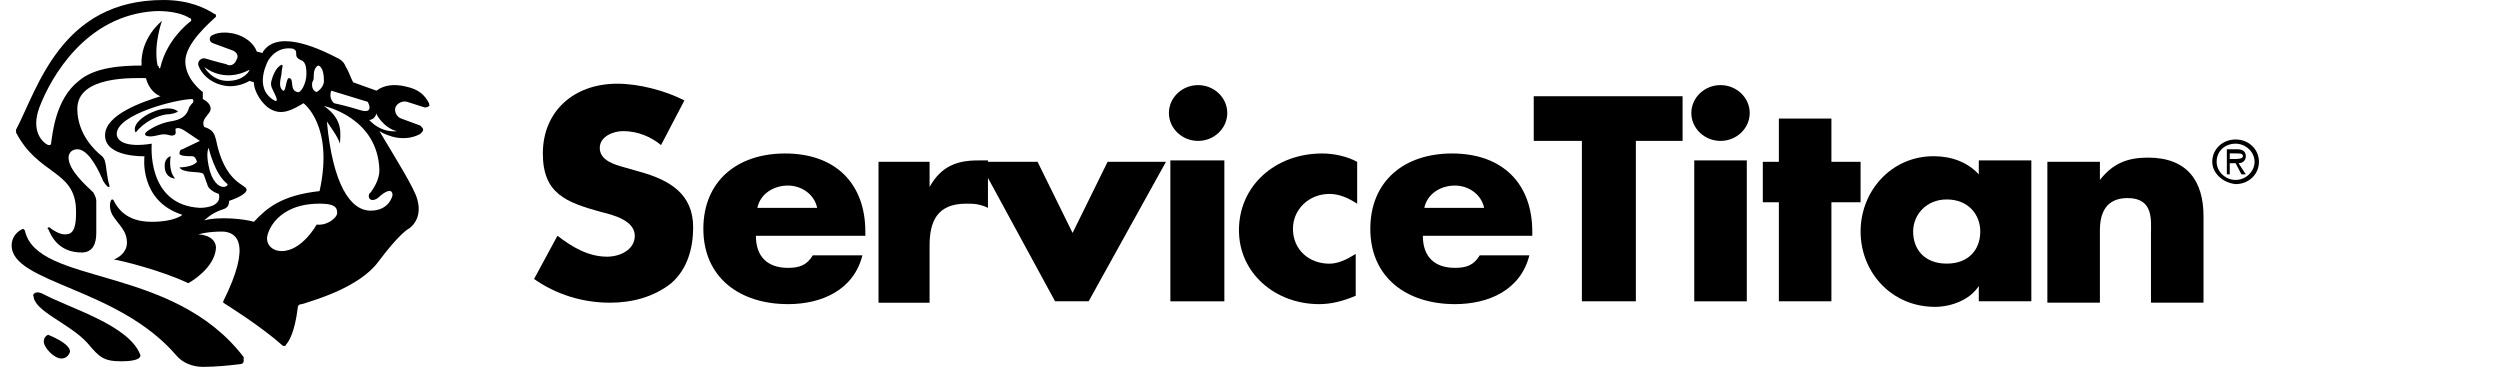
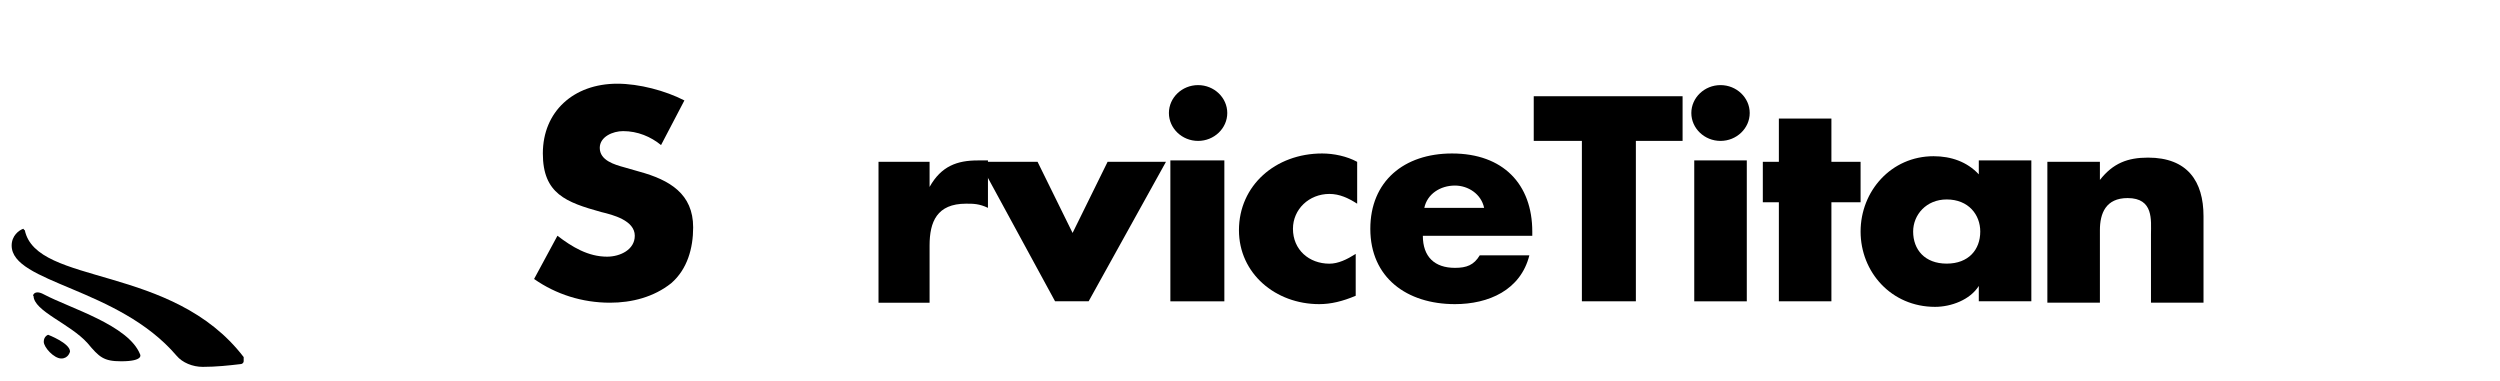
<svg xmlns="http://www.w3.org/2000/svg" width="210" height="32" viewBox="0 0 210 32" fill="none">
  <path d="M55.528 12.186C54.67 11.483 53.567 11.014 52.341 11.014C51.483 11.014 50.38 11.483 50.38 12.421C50.38 13.475 51.605 13.827 52.463 14.061L53.689 14.413C56.263 15.116 58.225 16.287 58.225 19.099C58.225 20.857 57.734 22.615 56.386 23.787C54.915 24.958 53.076 25.427 51.238 25.427C48.909 25.427 46.702 24.724 44.863 23.435L46.825 19.803C48.05 20.74 49.399 21.56 50.992 21.56C52.096 21.56 53.322 20.974 53.322 19.803C53.322 18.514 51.483 18.045 50.502 17.811C47.56 16.991 45.599 16.287 45.599 12.889C45.599 9.374 48.173 7.031 51.85 7.031C53.689 7.031 55.896 7.616 57.489 8.437L55.528 12.186Z" fill="black" />
-   <path d="M68.643 17.462C68.398 16.29 67.295 15.587 66.191 15.587C64.966 15.587 63.862 16.29 63.617 17.462H68.643ZM72.688 19.805H63.495C63.495 21.563 64.475 22.5 66.191 22.5C67.172 22.5 67.785 22.266 68.275 21.446H72.443C71.707 24.375 69.011 25.547 66.191 25.547C62.146 25.547 59.082 23.32 59.082 19.219C59.082 15.235 61.901 12.892 65.946 12.892C70.237 12.892 72.688 15.47 72.688 19.454V19.805Z" fill="black" />
  <path d="M78.085 15.703C79.066 13.945 80.414 13.476 82.13 13.476H82.988V17.46C82.253 17.109 81.763 17.109 81.15 17.109C78.698 17.109 78.085 18.632 78.085 20.624V25.428H73.795V13.594H78.085V15.703Z" fill="black" />
  <path d="M90.097 19.567L93.039 13.591H97.942L91.445 25.309H88.626L82.252 13.591H87.155L90.097 19.567Z" fill="black" />
  <path d="M102.846 25.311H98.311V13.476H102.846V25.311ZM103.091 9.492C103.091 10.781 101.987 11.836 100.639 11.836C99.291 11.836 98.188 10.781 98.188 9.492C98.188 8.203 99.291 7.149 100.639 7.149C101.987 7.149 103.091 8.203 103.091 9.492Z" fill="black" />
  <path d="M114.002 17.11C113.266 16.642 112.531 16.29 111.672 16.29C109.957 16.29 108.608 17.579 108.608 19.219C108.608 20.977 109.957 22.149 111.672 22.149C112.408 22.149 113.143 21.797 113.879 21.328V24.844C112.776 25.312 111.795 25.547 110.814 25.547C107.136 25.547 104.072 22.969 104.072 19.337C104.072 15.587 107.136 12.892 111.059 12.892C112.04 12.892 113.143 13.126 114.002 13.595V17.11Z" fill="black" />
  <path d="M124.667 17.462C124.422 16.29 123.319 15.587 122.216 15.587C120.99 15.587 119.887 16.29 119.642 17.462H124.667ZM128.712 19.805H119.519C119.519 21.563 120.5 22.5 122.216 22.5C123.197 22.5 123.809 22.266 124.3 21.446H128.467C127.732 24.375 125.035 25.547 122.216 25.547C118.171 25.547 115.107 23.32 115.107 19.219C115.107 15.235 117.926 12.892 121.971 12.892C126.261 12.892 128.712 15.47 128.712 19.454V19.805Z" fill="black" />
  <path d="M137.413 25.309H132.878V11.834H128.834V8.084H141.337V11.834H137.413V25.309Z" fill="black" />
  <path d="M146.731 25.311H142.317V13.476H146.731V25.311ZM146.976 9.492C146.976 10.781 145.872 11.836 144.524 11.836C143.176 11.836 142.072 10.781 142.072 9.492C142.072 8.203 143.176 7.149 144.524 7.149C145.872 7.149 146.976 8.203 146.976 9.492Z" fill="black" />
  <path d="M153.838 25.309H149.425V16.99H148.077V13.592H149.425V9.959H153.838V13.592H156.289V16.99H153.838V25.309Z" fill="black" />
  <path d="M160.704 19.449C160.704 20.972 161.684 22.144 163.523 22.144C165.362 22.144 166.342 20.972 166.342 19.449C166.342 18.043 165.362 16.754 163.523 16.754C161.807 16.754 160.704 18.043 160.704 19.449ZM170.633 25.308H166.219V24.019C165.484 25.191 163.89 25.776 162.542 25.776C158.864 25.776 156.29 22.847 156.29 19.449C156.29 16.051 158.864 13.122 162.419 13.122C163.89 13.122 165.239 13.59 166.219 14.645V13.473H170.633V25.308Z" fill="black" />
  <path d="M176.392 15.115C177.495 13.709 178.721 13.24 180.437 13.24C183.747 13.24 185.095 15.232 185.095 18.161V25.426H180.682V19.685C180.682 18.513 180.927 16.638 178.721 16.638C176.882 16.638 176.392 17.927 176.392 19.333V25.426H171.979V13.592H176.392V15.115Z" fill="black" />
-   <path d="M187.3 12.888V13.357H187.668C187.914 13.357 188.404 13.357 188.404 13.122C188.404 12.888 188.159 12.888 187.914 12.888H187.3ZM188.649 14.646H188.281L187.791 13.708H187.3V14.646H187.055V12.537H187.914C188.281 12.537 188.649 12.654 188.649 13.122C188.649 13.474 188.404 13.708 188.036 13.708L188.649 14.646ZM186.197 13.591C186.197 14.411 186.933 15.114 187.791 15.114C188.649 15.114 189.385 14.411 189.385 13.591C189.385 12.771 188.649 12.068 187.791 12.068C186.933 12.068 186.197 12.654 186.197 13.591ZM185.83 13.591C185.83 12.537 186.688 11.716 187.791 11.716C188.894 11.716 189.752 12.537 189.752 13.591C189.752 14.646 188.894 15.466 187.791 15.466C186.688 15.349 185.83 14.528 185.83 13.591Z" fill="black" />
  <path d="M4.043 28.122C4.043 28.122 5.882 28.825 5.882 29.528C5.882 29.528 5.759 30.114 5.147 30.114C4.534 30.114 3.676 29.176 3.676 28.707C3.676 28.239 4.043 28.122 4.043 28.122Z" fill="black" />
  <path d="M2.082 19.333C1.96 19.333 1.96 19.216 2.082 19.333C1.96 19.216 1.96 19.216 1.96 19.216C1.592 19.333 0.979 19.802 0.979 20.622C0.979 23.786 9.927 24.138 14.831 29.879C15.321 30.465 16.179 30.817 17.037 30.817C18.14 30.817 19.244 30.7 20.224 30.582C20.347 30.582 20.469 30.465 20.469 30.348C20.469 30.231 20.469 30.114 20.469 29.996C14.463 22.146 3.063 24.02 2.082 19.333Z" fill="black" />
-   <path d="M14.953 9.374C14.34 8.788 12.747 9.256 11.889 9.959C11.031 10.662 11.399 11.131 11.399 11.131C12.134 10.194 13.237 9.725 13.973 9.608C14.586 9.608 14.953 9.374 14.953 9.374Z" fill="black" />
-   <path d="M33.34 11.014C33.34 11.014 32.114 11.249 31.011 10.077C31.011 10.077 31.501 10.077 31.624 9.491C31.501 9.491 32.237 10.78 33.34 11.014ZM32.972 16.404C32.972 16.404 32.727 17.694 31.134 17.694C29.418 17.694 27.947 15.467 27.456 10.194C27.824 10.78 28.314 11.366 28.559 12.069C28.559 11.366 28.927 10.077 27.211 8.905C27.211 8.905 31.747 9.843 31.869 14.295C31.869 15.116 31.379 15.819 31.134 16.17C31.134 16.17 30.889 16.287 31.011 16.639C31.134 16.873 31.501 16.873 31.869 16.522C32.237 16.17 32.972 15.701 32.972 16.404ZM26.598 18.865C26.598 18.865 25.372 21.091 23.656 21.091C22.921 21.091 22.43 20.623 22.43 20.037C22.43 19.451 23.288 17.108 26.843 17.108C27.701 17.108 28.314 17.225 28.314 17.811C28.437 18.162 27.579 18.982 26.598 18.865ZM26.598 7.734C26.598 7.734 26.108 7.616 26.23 6.913C26.353 6.679 26.353 6.679 26.353 6.327C26.353 5.976 26.476 5.624 26.721 5.507C26.721 5.507 27.211 5.507 27.211 6.796C27.211 7.382 26.598 7.734 26.598 7.734ZM25.005 7.734C24.269 7.616 24.759 6.562 24.269 6.562C24.024 6.562 24.024 7.734 23.779 7.616C23.288 7.265 23.656 6.445 23.656 6.093C23.656 5.742 23.901 5.273 23.534 5.507C23.166 5.742 22.921 6.327 22.798 6.796C22.676 7.265 22.921 7.499 23.166 8.085C23.411 8.671 23.043 8.437 23.043 8.437C21.205 7.382 22.553 5.039 22.553 5.039C23.411 3.75 24.637 4.101 24.637 4.101C24.882 4.218 24.882 4.335 24.882 4.57C24.882 4.804 25.005 4.921 25.25 5.039C25.617 5.156 25.74 5.507 25.74 6.21C25.74 7.03 25.25 7.851 25.005 7.734ZM27.824 7.616L30.889 8.554C30.889 8.554 31.501 9.608 30.276 9.257C29.172 8.905 28.069 8.671 28.069 8.671C28.069 8.671 27.579 8.319 27.824 7.616ZM12.747 12.069C10.54 12.421 9.805 11.835 9.805 11.249C9.805 9.608 14.83 8.319 16.179 8.319C16.424 8.671 15.934 8.671 15.811 9.257C15.566 9.843 15.076 10.077 14.34 10.194C13.605 10.311 12.869 10.663 12.379 11.014C11.889 11.366 12.379 11.6 13.237 11.366C14.095 11.132 14.217 11.483 14.585 11.366C14.953 11.249 14.585 10.78 14.83 10.78C15.076 10.663 15.566 11.014 15.566 11.014L16.792 11.835L15.321 12.538C15.198 12.538 15.075 12.655 15.075 12.889C15.075 13.124 15.811 13.124 16.179 13.124C16.424 13.124 16.547 13.592 16.547 13.592C16.179 14.061 15.075 14.061 15.075 14.061C15.321 14.53 16.669 14.412 16.914 14.53C17.16 14.53 17.16 14.881 17.405 15.467C17.527 16.053 18.385 16.287 18.385 16.287C18.63 17.225 17.527 17.459 16.792 17.459C12.256 17.225 12.747 12.069 12.747 12.069ZM13.237 5.507C13.114 5.507 13.114 5.507 13.237 5.507C12.869 3.75 13.605 1.758 13.605 1.758C13.605 1.758 11.766 3.164 11.889 5.507C10.295 5.507 7.966 5.624 6.618 6.796C4.656 8.319 4.411 11.249 4.288 12.069C4.288 12.069 4.288 12.186 4.166 12.186H4.043C3.553 11.952 2.572 11.014 3.308 9.023C4.288 6.445 7.23 1.289 12.992 0.937C12.992 0.937 14.83 0.82 15.934 1.523C15.934 1.523 16.056 1.523 16.056 1.64V1.758C15.566 2.109 13.972 3.515 13.482 5.624C13.482 5.742 13.36 5.742 13.36 5.742C13.36 5.507 13.237 5.507 13.237 5.507ZM17.527 12.421C17.527 12.421 18.017 14.647 19.121 15.467C19.121 15.467 19.121 15.701 18.753 15.701C18.385 15.701 17.772 15.233 17.527 13.944C17.282 12.772 17.527 12.421 17.527 12.421ZM19.121 6.796C17.772 6.796 17.16 5.624 17.16 5.624C17.16 5.624 18.753 7.031 20.959 5.859C20.959 5.976 20.469 6.796 19.121 6.796ZM36.037 8.671C35.669 7.968 35.179 7.499 34.075 7.265C33.095 7.031 32.237 7.148 31.624 7.616L29.663 6.913C29.418 6.445 29.295 5.976 29.05 5.624C28.927 5.273 28.682 5.039 28.437 4.921C27.088 4.218 23.534 2.461 22.185 4.218C22.185 4.218 22.063 4.335 22.063 4.453L21.572 4.335C21.327 3.632 20.592 3.047 19.611 2.812C18.998 2.695 18.385 2.695 17.895 2.929C17.527 3.047 17.527 3.515 17.895 3.632L19.488 4.218C19.856 4.335 20.101 4.687 19.856 5.039C19.734 5.39 19.366 5.624 18.998 5.39C18.998 5.39 18.017 5.156 17.282 4.921C16.914 4.804 16.547 5.156 16.669 5.507C16.914 6.21 17.65 6.913 18.63 7.148C19.488 7.382 20.347 7.148 20.959 6.796L21.327 6.913C21.327 7.734 22.063 8.788 22.676 9.14C23.656 9.725 24.514 9.257 25.495 8.671C25.495 8.671 28.069 10.546 26.843 16.053C23.656 16.405 22.43 17.459 21.327 18.631C20.592 18.396 18.385 18.162 17.16 18.514C17.527 18.162 18.017 17.811 18.753 17.576C19.121 17.459 19.243 17.225 19.243 16.873C19.243 16.873 20.714 16.405 20.714 15.936C20.714 15.467 18.875 15.467 18.14 11.717C18.017 11.249 17.895 10.897 17.16 10.663C17.16 10.663 16.914 10.311 17.282 9.843C17.65 9.374 17.772 9.257 17.65 8.905C17.527 8.554 17.037 8.319 17.037 8.319V7.734C17.037 7.734 15.566 6.679 15.566 5.156C15.566 3.632 17.65 1.875 18.14 1.406V1.289C18.14 1.289 18.14 1.172 18.017 1.172C17.282 0.703 15.934 0 13.727 0C5.147 0 3.185 7.382 1.347 10.897C1.347 11.014 1.347 11.014 1.347 11.132C3.185 14.647 6.127 14.295 6.372 17.342C6.495 19.685 5.882 19.685 5.392 19.685C5.024 19.685 4.411 19.334 4.166 19.1H4.043C4.043 19.1 3.921 19.217 4.043 19.217C4.288 19.803 4.901 21.209 6.863 21.209C7.843 21.209 8.088 20.389 8.088 19.568V16.873C8.088 16.639 7.966 16.404 7.843 16.17C7.23 15.584 5.759 14.295 5.759 13.241C5.759 12.772 6.127 12.538 6.495 12.538C7.23 12.538 7.966 13.592 8.579 14.998C8.701 15.35 8.947 15.584 9.069 15.701H9.192C9.192 15.701 9.192 15.701 9.192 15.584C8.947 14.764 8.947 13.944 8.824 13.592C8.824 13.475 8.701 13.241 8.579 13.124C7.966 12.655 6.495 11.249 6.495 9.14C6.495 6.327 11.276 6.562 12.256 6.562C12.501 7.499 13.114 7.968 13.482 8.085C12.011 8.554 8.824 9.608 8.824 11.366C8.824 13.241 12.134 13.124 12.134 13.124C12.134 13.124 11.643 16.873 15.321 18.045C15.321 18.045 14.708 18.631 12.747 18.631C10.908 18.631 10.05 17.811 9.559 16.873C9.559 16.873 9.559 16.756 9.437 16.756C9.437 16.756 9.314 16.756 9.314 16.873C9.192 17.108 9.192 17.576 9.437 18.045C9.927 18.865 10.663 19.334 10.663 20.389C10.663 21.209 9.927 21.677 9.559 21.795C10.295 21.912 13.605 22.732 15.811 23.787C16.056 23.669 18.017 22.498 18.14 20.857C18.14 20.857 18.263 19.803 16.669 19.685C16.669 19.685 17.405 19.451 18.63 19.451C19.856 19.451 21.205 20.389 18.753 25.31C18.753 25.31 18.753 25.31 18.753 25.427C19.121 25.661 21.94 27.419 23.779 29.059H23.901C23.901 29.059 24.024 29.059 24.024 28.942C24.269 28.708 24.759 27.888 25.005 25.896C25.005 25.661 25.127 25.544 25.372 25.544C26.476 25.193 30.153 24.138 31.747 22.029C33.585 19.568 34.321 19.217 34.321 19.217C34.321 19.217 35.547 18.514 35.056 16.756C34.811 15.819 33.34 13.475 31.869 11.014C32.237 11.249 32.605 11.366 32.972 11.483C33.83 11.717 34.688 11.6 35.301 11.249C35.424 11.132 35.547 11.014 35.547 10.897C35.547 10.78 35.424 10.663 35.301 10.546L33.708 9.96C33.34 9.843 33.095 9.374 33.218 9.023C33.34 8.671 33.83 8.437 34.198 8.554L35.669 9.023C35.792 9.023 35.914 9.023 36.037 8.905C36.16 8.788 36.037 8.905 36.037 8.671Z" fill="black" />
-   <path d="M14.339 13.122C14.339 13.122 13.727 13.239 13.849 14.176C13.972 14.996 14.707 14.996 14.707 14.996C14.094 14.293 14.339 13.122 14.339 13.122Z" fill="black" />
  <path d="M3.676 24.724C5.883 25.896 10.786 27.302 11.767 29.762C11.767 29.762 12.134 30.348 10.173 30.348C8.702 30.348 8.334 29.997 7.354 28.825C5.883 27.184 2.818 26.13 2.818 24.841C2.696 24.958 2.818 24.255 3.676 24.724Z" fill="black" />
</svg>